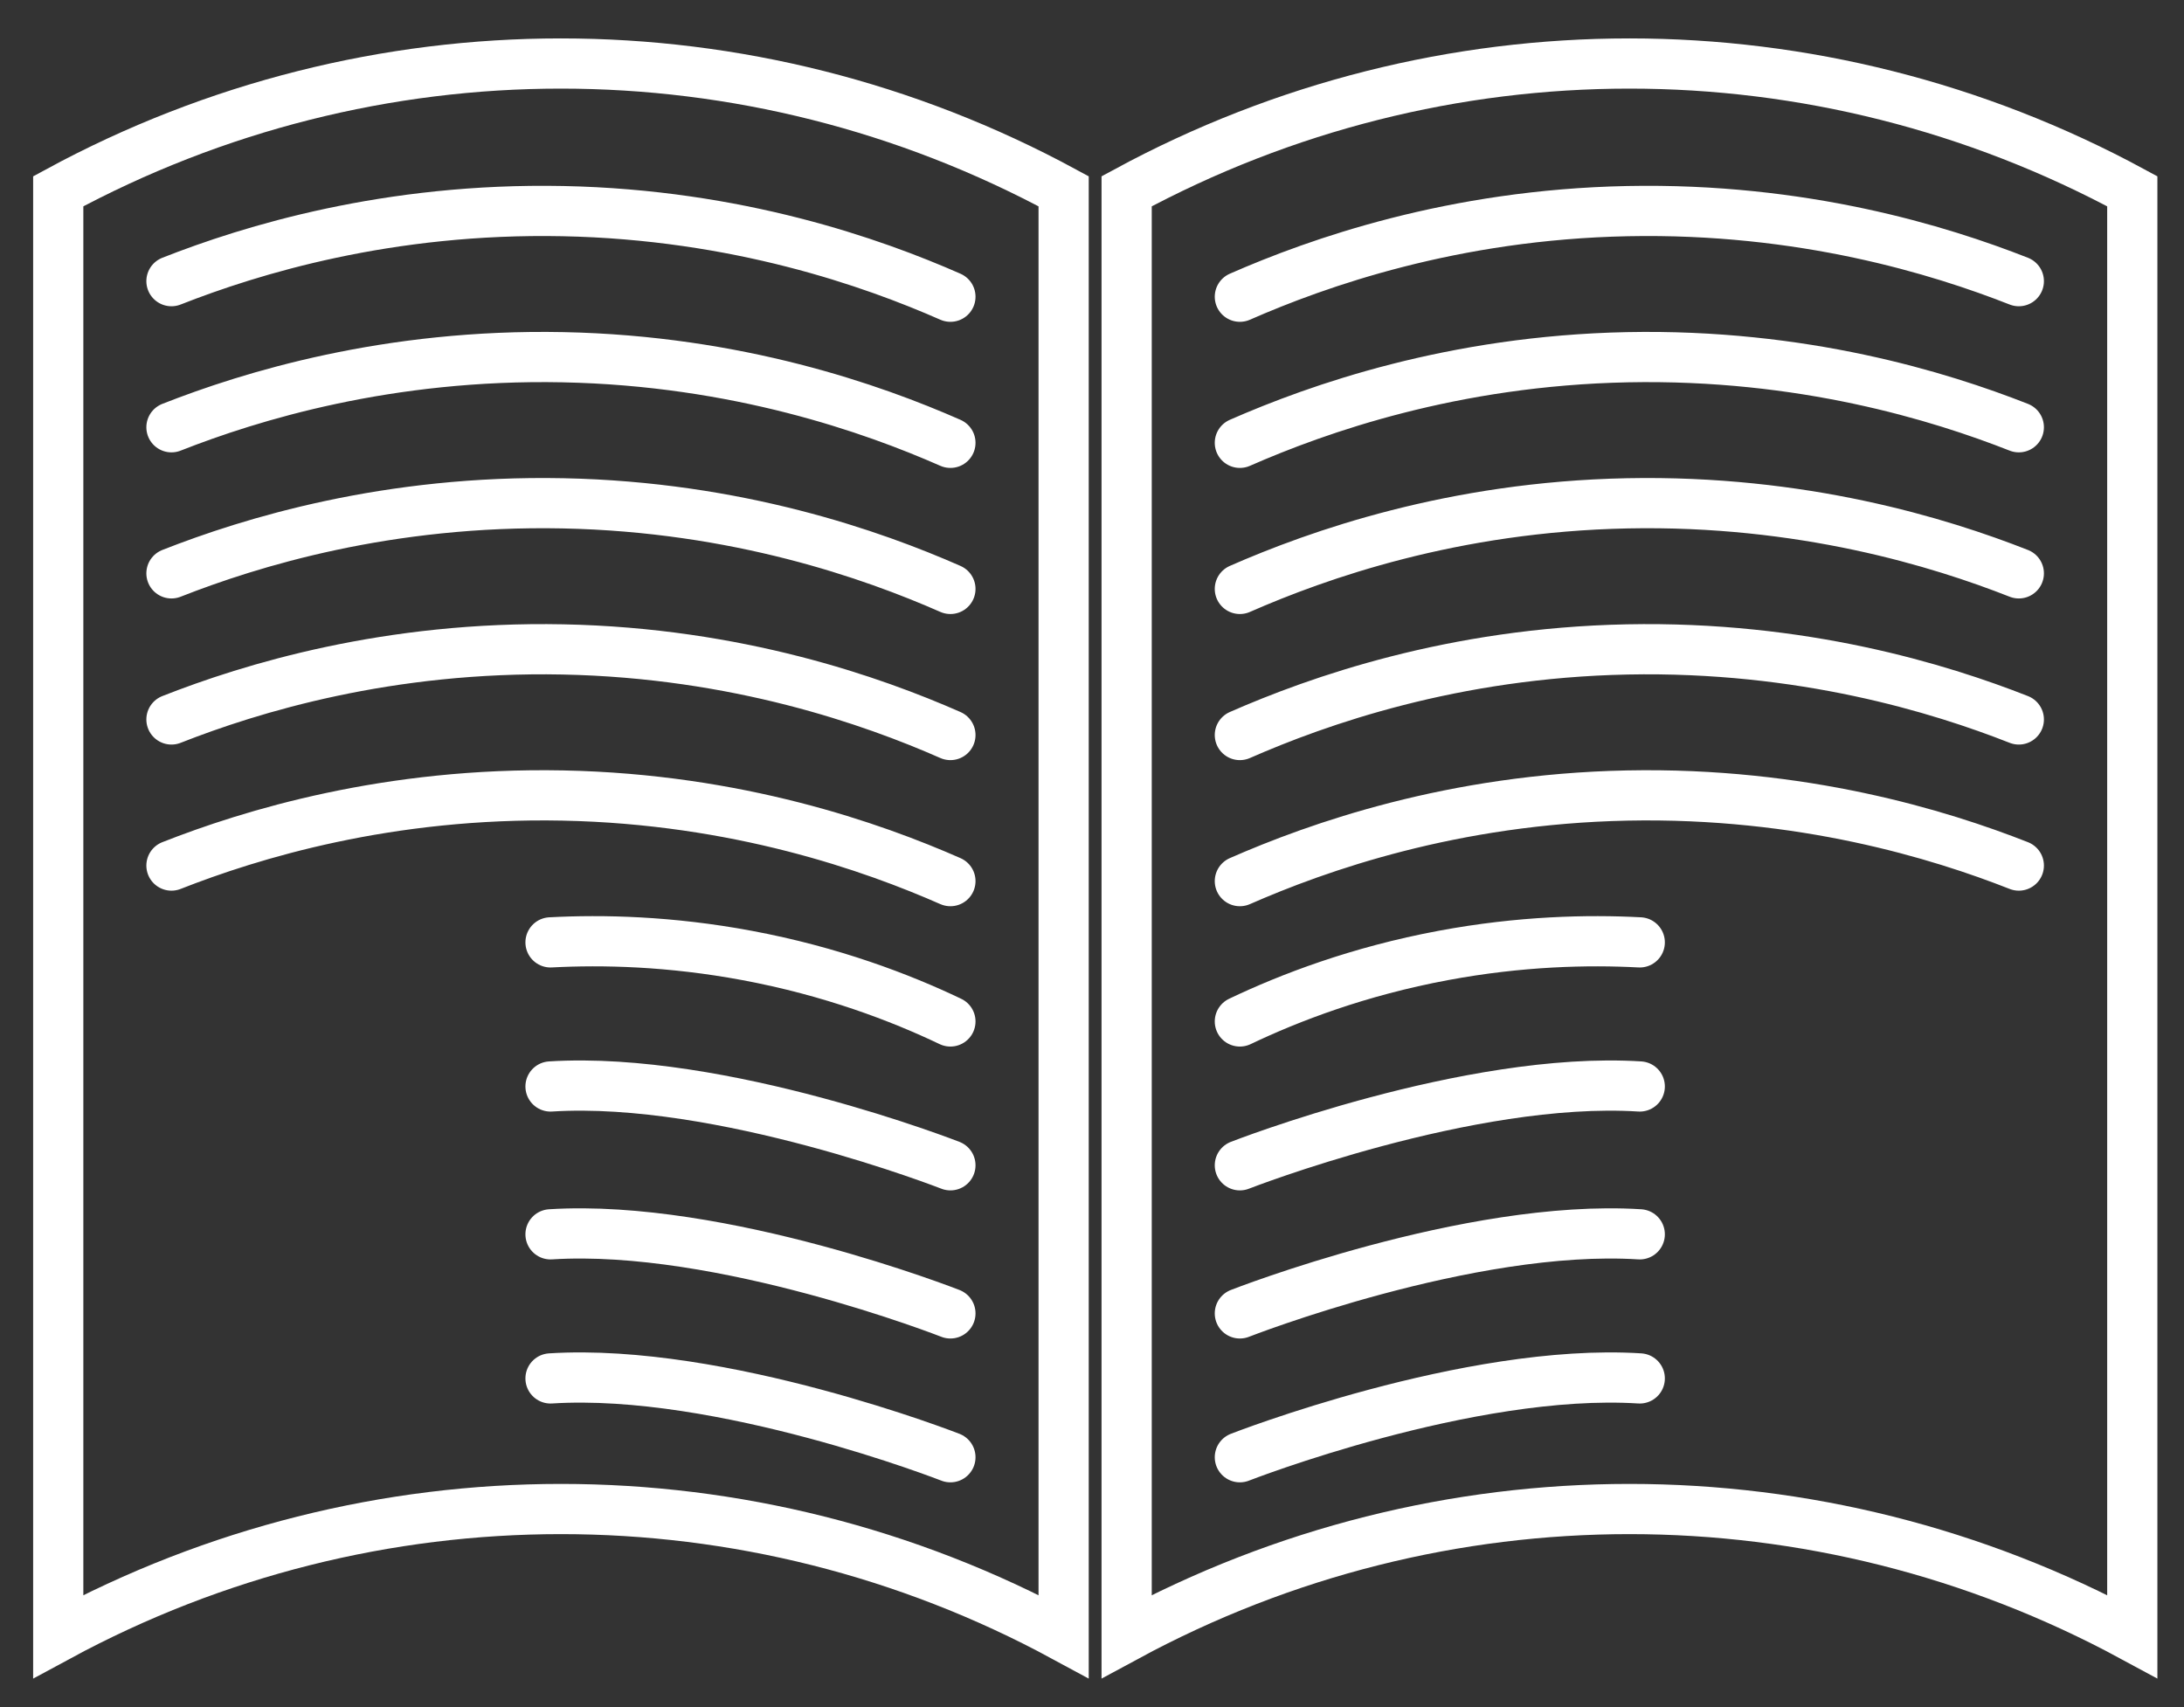
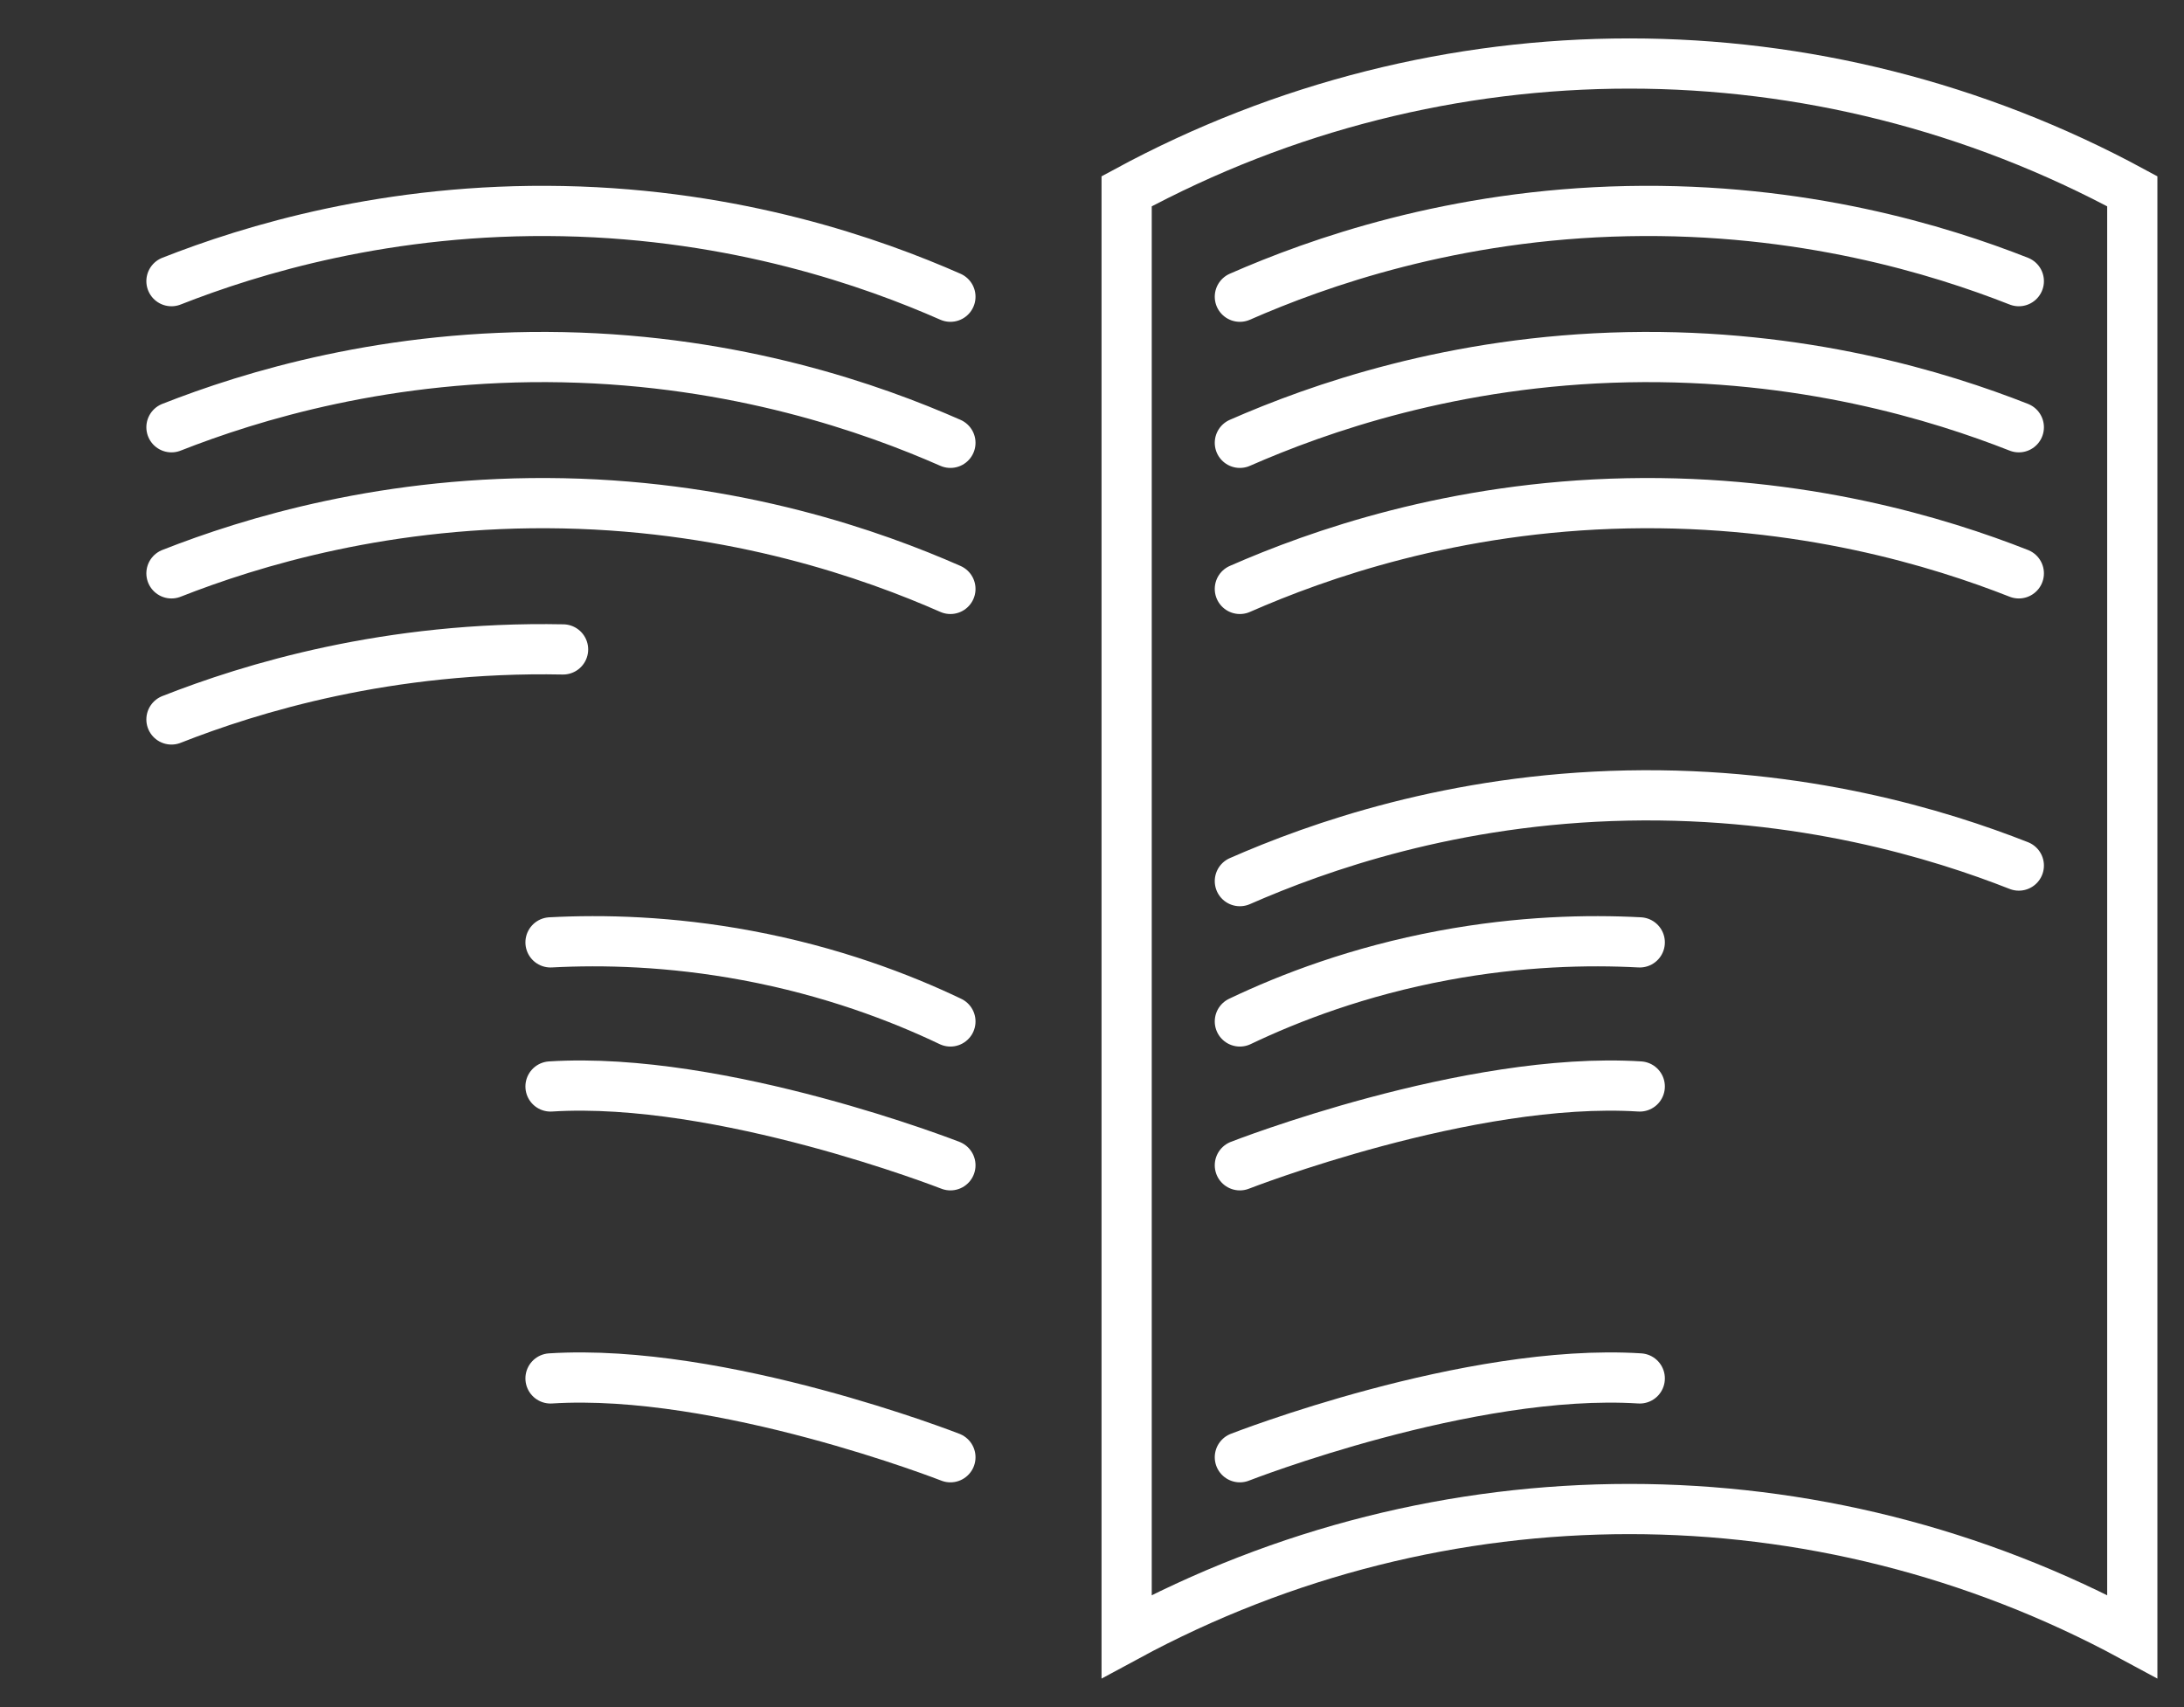
<svg xmlns="http://www.w3.org/2000/svg" version="1.2" baseProfile="tiny-ps" viewBox="0 0 87 68" width="87" height="68">
  <rect x="0" y="0" width="87" height="68" fill="#333333" stroke="none" />
  <title>Web 1920 – 5</title>
  <style>
		tspan { white-space:pre }
		.shp0 { fill: none;stroke: #ffffff;stroke-width: 2 } 
		.shp1 { fill: none;stroke: #ffffff;stroke-linecap:round;stroke-width: 2 } 
	</style>
  <g id="Web 1920 – 5">
    <g id="Group 133">
      <g id="Group 15">
        <path id="Path 58" class="shp0" d="M64.91 2.53C71.79 2.53 78.68 4.23 84.94 7.62L84.94 65.19C72.42 58.42 57.4 58.42 44.88 65.19L44.88 7.62C51.14 4.23 58.02 2.53 64.91 2.53Z" />
-         <path id="Path 59" class="shp0" d="M22.34 2.53C29.23 2.53 36.11 4.23 42.37 7.62L42.37 65.19C29.86 58.42 14.83 58.42 2.32 65.19L2.32 7.62C8.57 4.23 15.46 2.53 22.34 2.53Z" />
        <path id="Path 60" class="shp1" d="M21.93 37.54C24.01 37.43 26.69 37.49 29.75 38.06C33.13 38.69 35.87 39.74 37.86 40.69" />
        <path id="Path 61" class="shp1" d="M37.86 46.42C37.86 46.42 28.74 42.85 21.93 43.28" />
-         <path id="Path 62" class="shp1" d="M37.86 52.32C37.86 52.32 28.74 48.74 21.93 49.17" />
        <path id="Path 63" class="shp1" d="M37.86 58.05C37.86 58.05 28.74 54.48 21.93 54.91" />
-         <path id="Path 64" class="shp1" d="M6.83 34.48C9.98 33.24 15.46 31.55 22.43 31.69C29.38 31.83 34.77 33.74 37.86 35.1" />
-         <path id="Path 65" class="shp1" d="M6.83 28.66C9.98 27.42 15.46 25.73 22.43 25.87C29.38 26.01 34.77 27.92 37.86 29.28" />
+         <path id="Path 65" class="shp1" d="M6.83 28.66C9.98 27.42 15.46 25.73 22.43 25.87" />
        <path id="Path 66" class="shp1" d="M6.83 22.84C9.98 21.6 15.46 19.91 22.43 20.05C29.38 20.19 34.77 22.1 37.86 23.46" />
        <path id="Path 67" class="shp1" d="M6.83 17.02C9.98 15.78 15.46 14.09 22.43 14.23C29.38 14.37 34.77 16.28 37.86 17.64" />
        <path id="Path 68" class="shp1" d="M6.83 11.2C9.98 9.96 15.46 8.27 22.43 8.41C29.38 8.55 34.77 10.46 37.86 11.82" />
        <path id="Path 69" class="shp1" d="M49.39 40.69C51.38 39.74 54.12 38.69 57.5 38.06C60.56 37.49 63.25 37.43 65.32 37.54" />
        <path id="Path 70" class="shp1" d="M49.39 46.42C49.39 46.42 58.52 42.85 65.32 43.28" />
-         <path id="Path 71" class="shp1" d="M49.39 52.32C49.39 52.32 58.52 48.74 65.32 49.17" />
        <path id="Path 72" class="shp1" d="M49.39 58.05C49.39 58.05 58.52 54.48 65.32 54.91" />
        <path id="Path 73" class="shp1" d="M49.39 35.1C52.49 33.74 57.87 31.83 64.82 31.69C71.79 31.55 77.27 33.24 80.42 34.48" />
-         <path id="Path 74" class="shp1" d="M49.39 29.28C52.49 27.92 57.87 26.01 64.82 25.87C71.79 25.73 77.27 27.42 80.42 28.66" />
        <path id="Path 75" class="shp1" d="M49.39 23.46C52.49 22.1 57.87 20.19 64.82 20.05C71.79 19.91 77.27 21.6 80.42 22.84" />
        <path id="Path 76" class="shp1" d="M49.39 17.64C52.49 16.28 57.88 14.37 64.83 14.23C71.8 14.09 77.27 15.78 80.42 17.02" />
        <path id="Path 77" class="shp1" d="M49.39 11.82C52.49 10.46 57.88 8.55 64.83 8.41C71.8 8.27 77.27 9.96 80.42 11.2" />
      </g>
    </g>
  </g>
</svg>